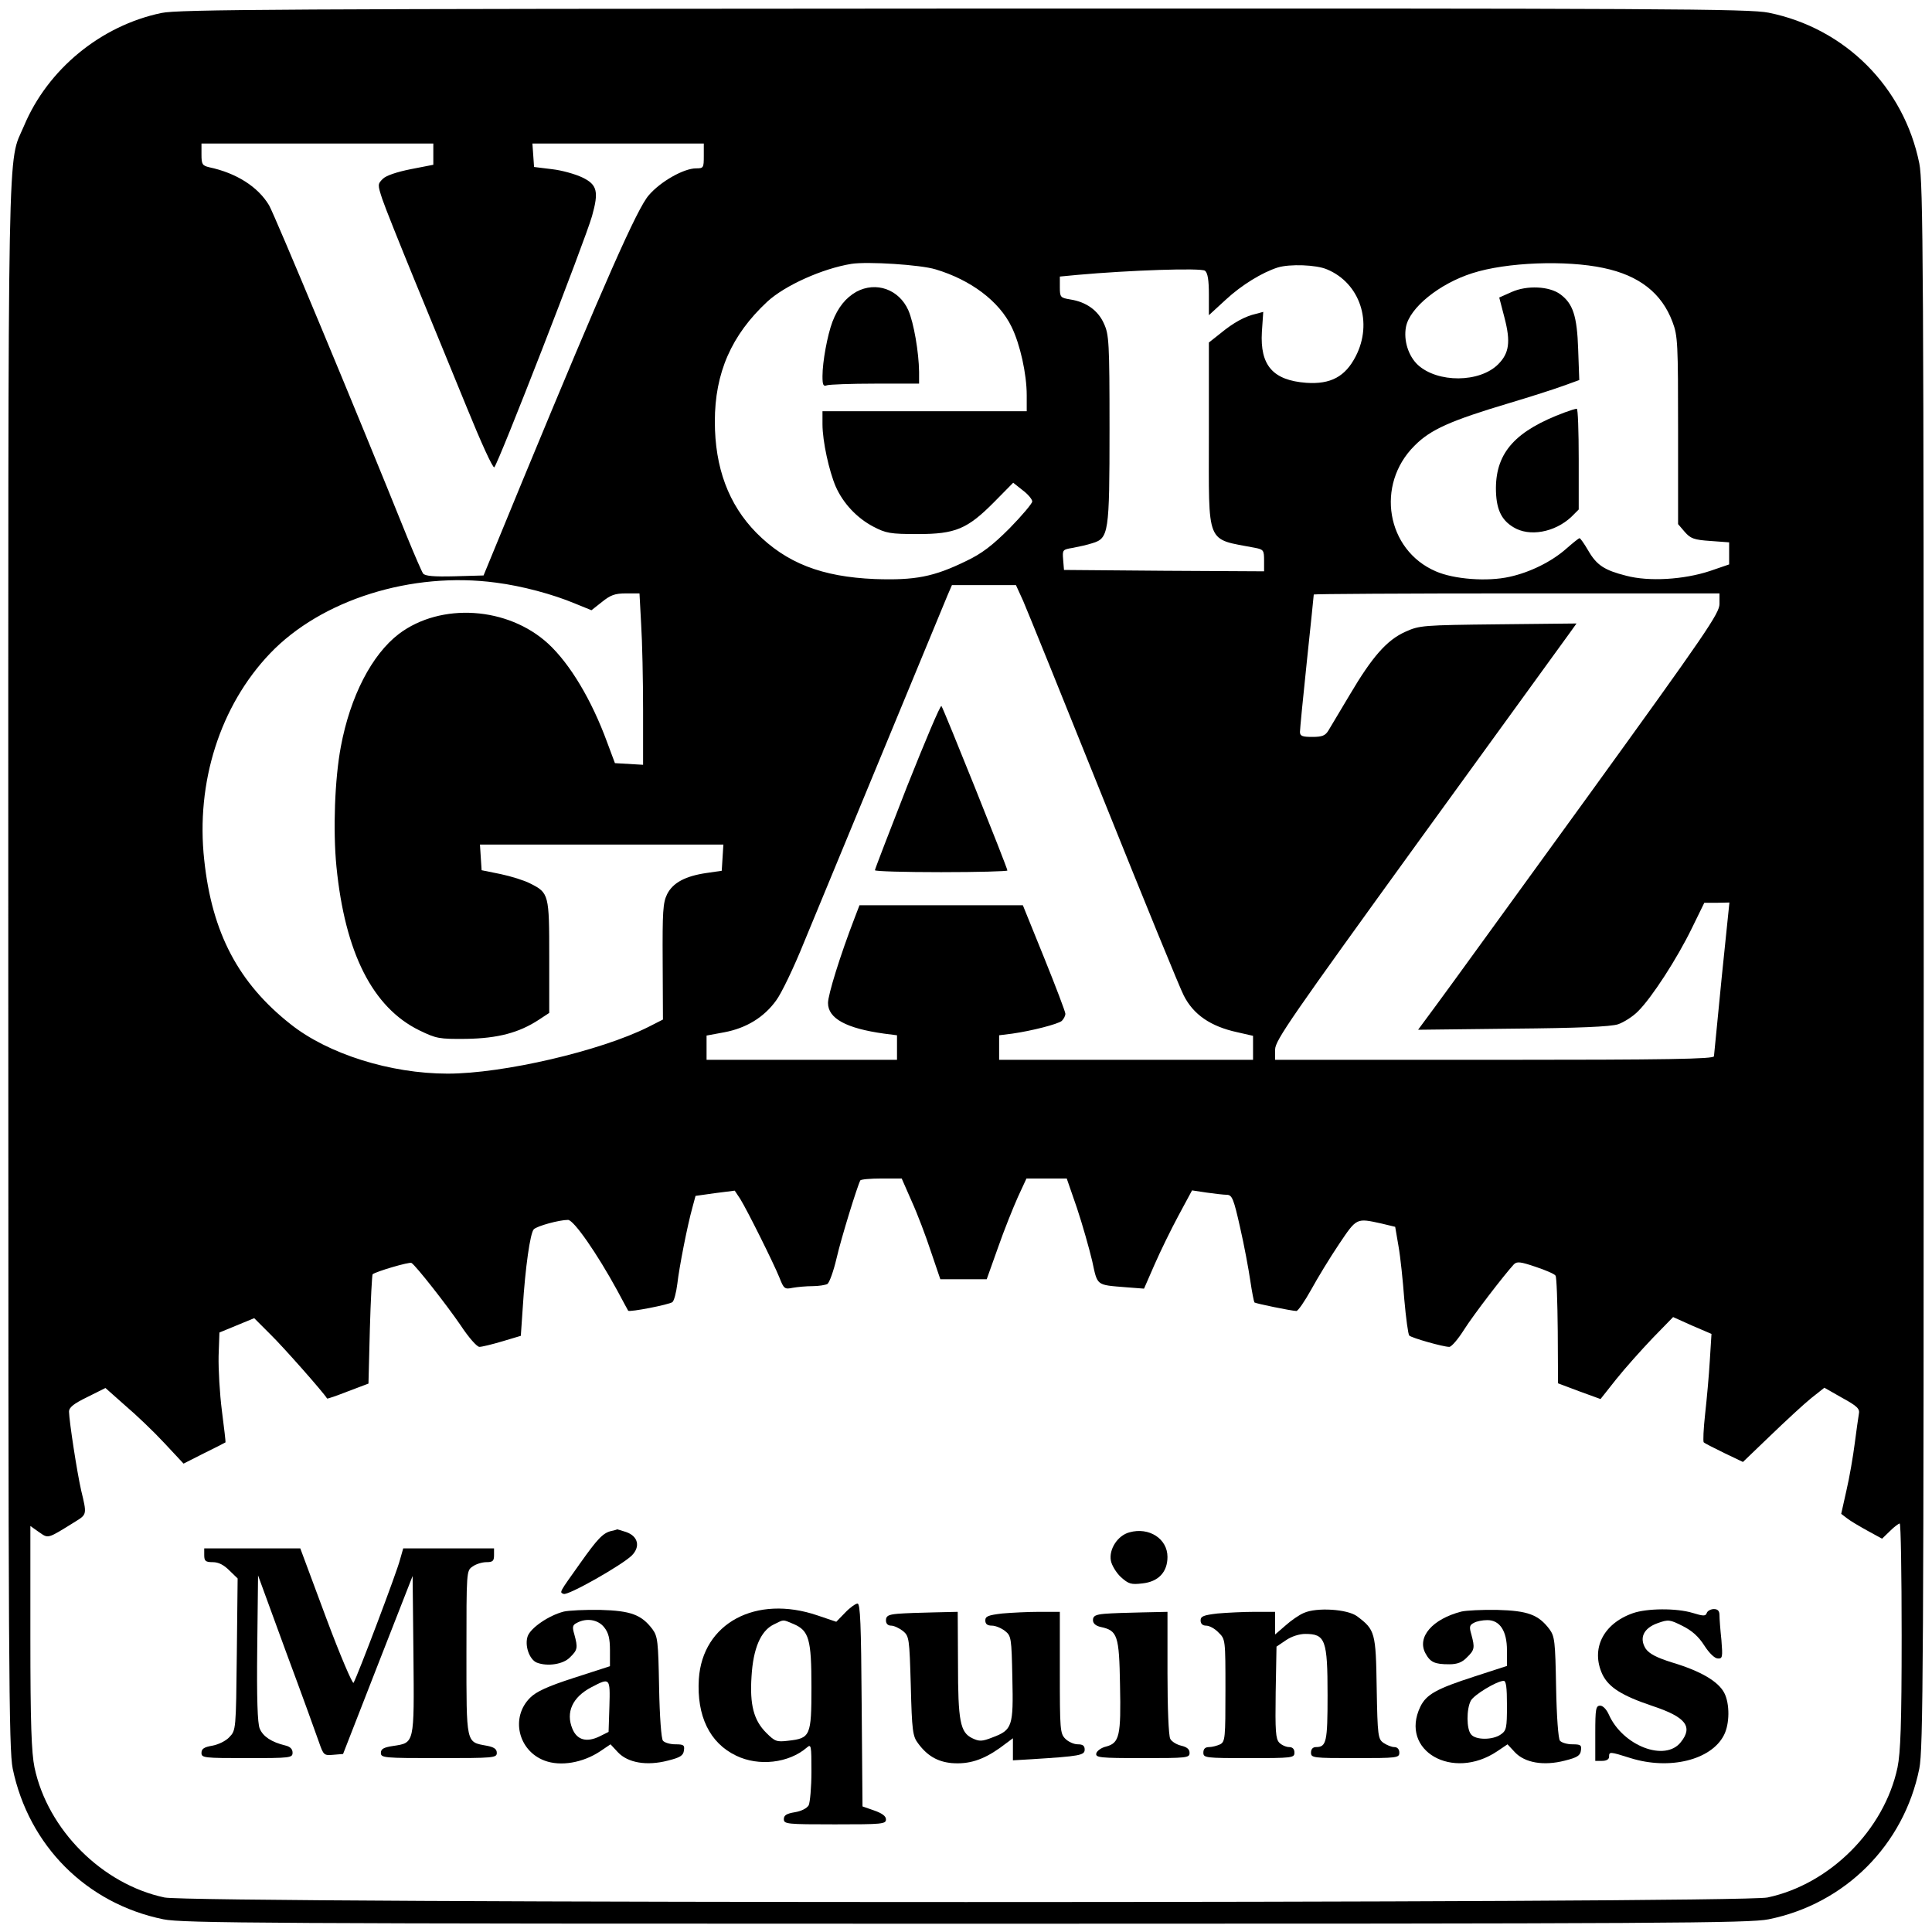
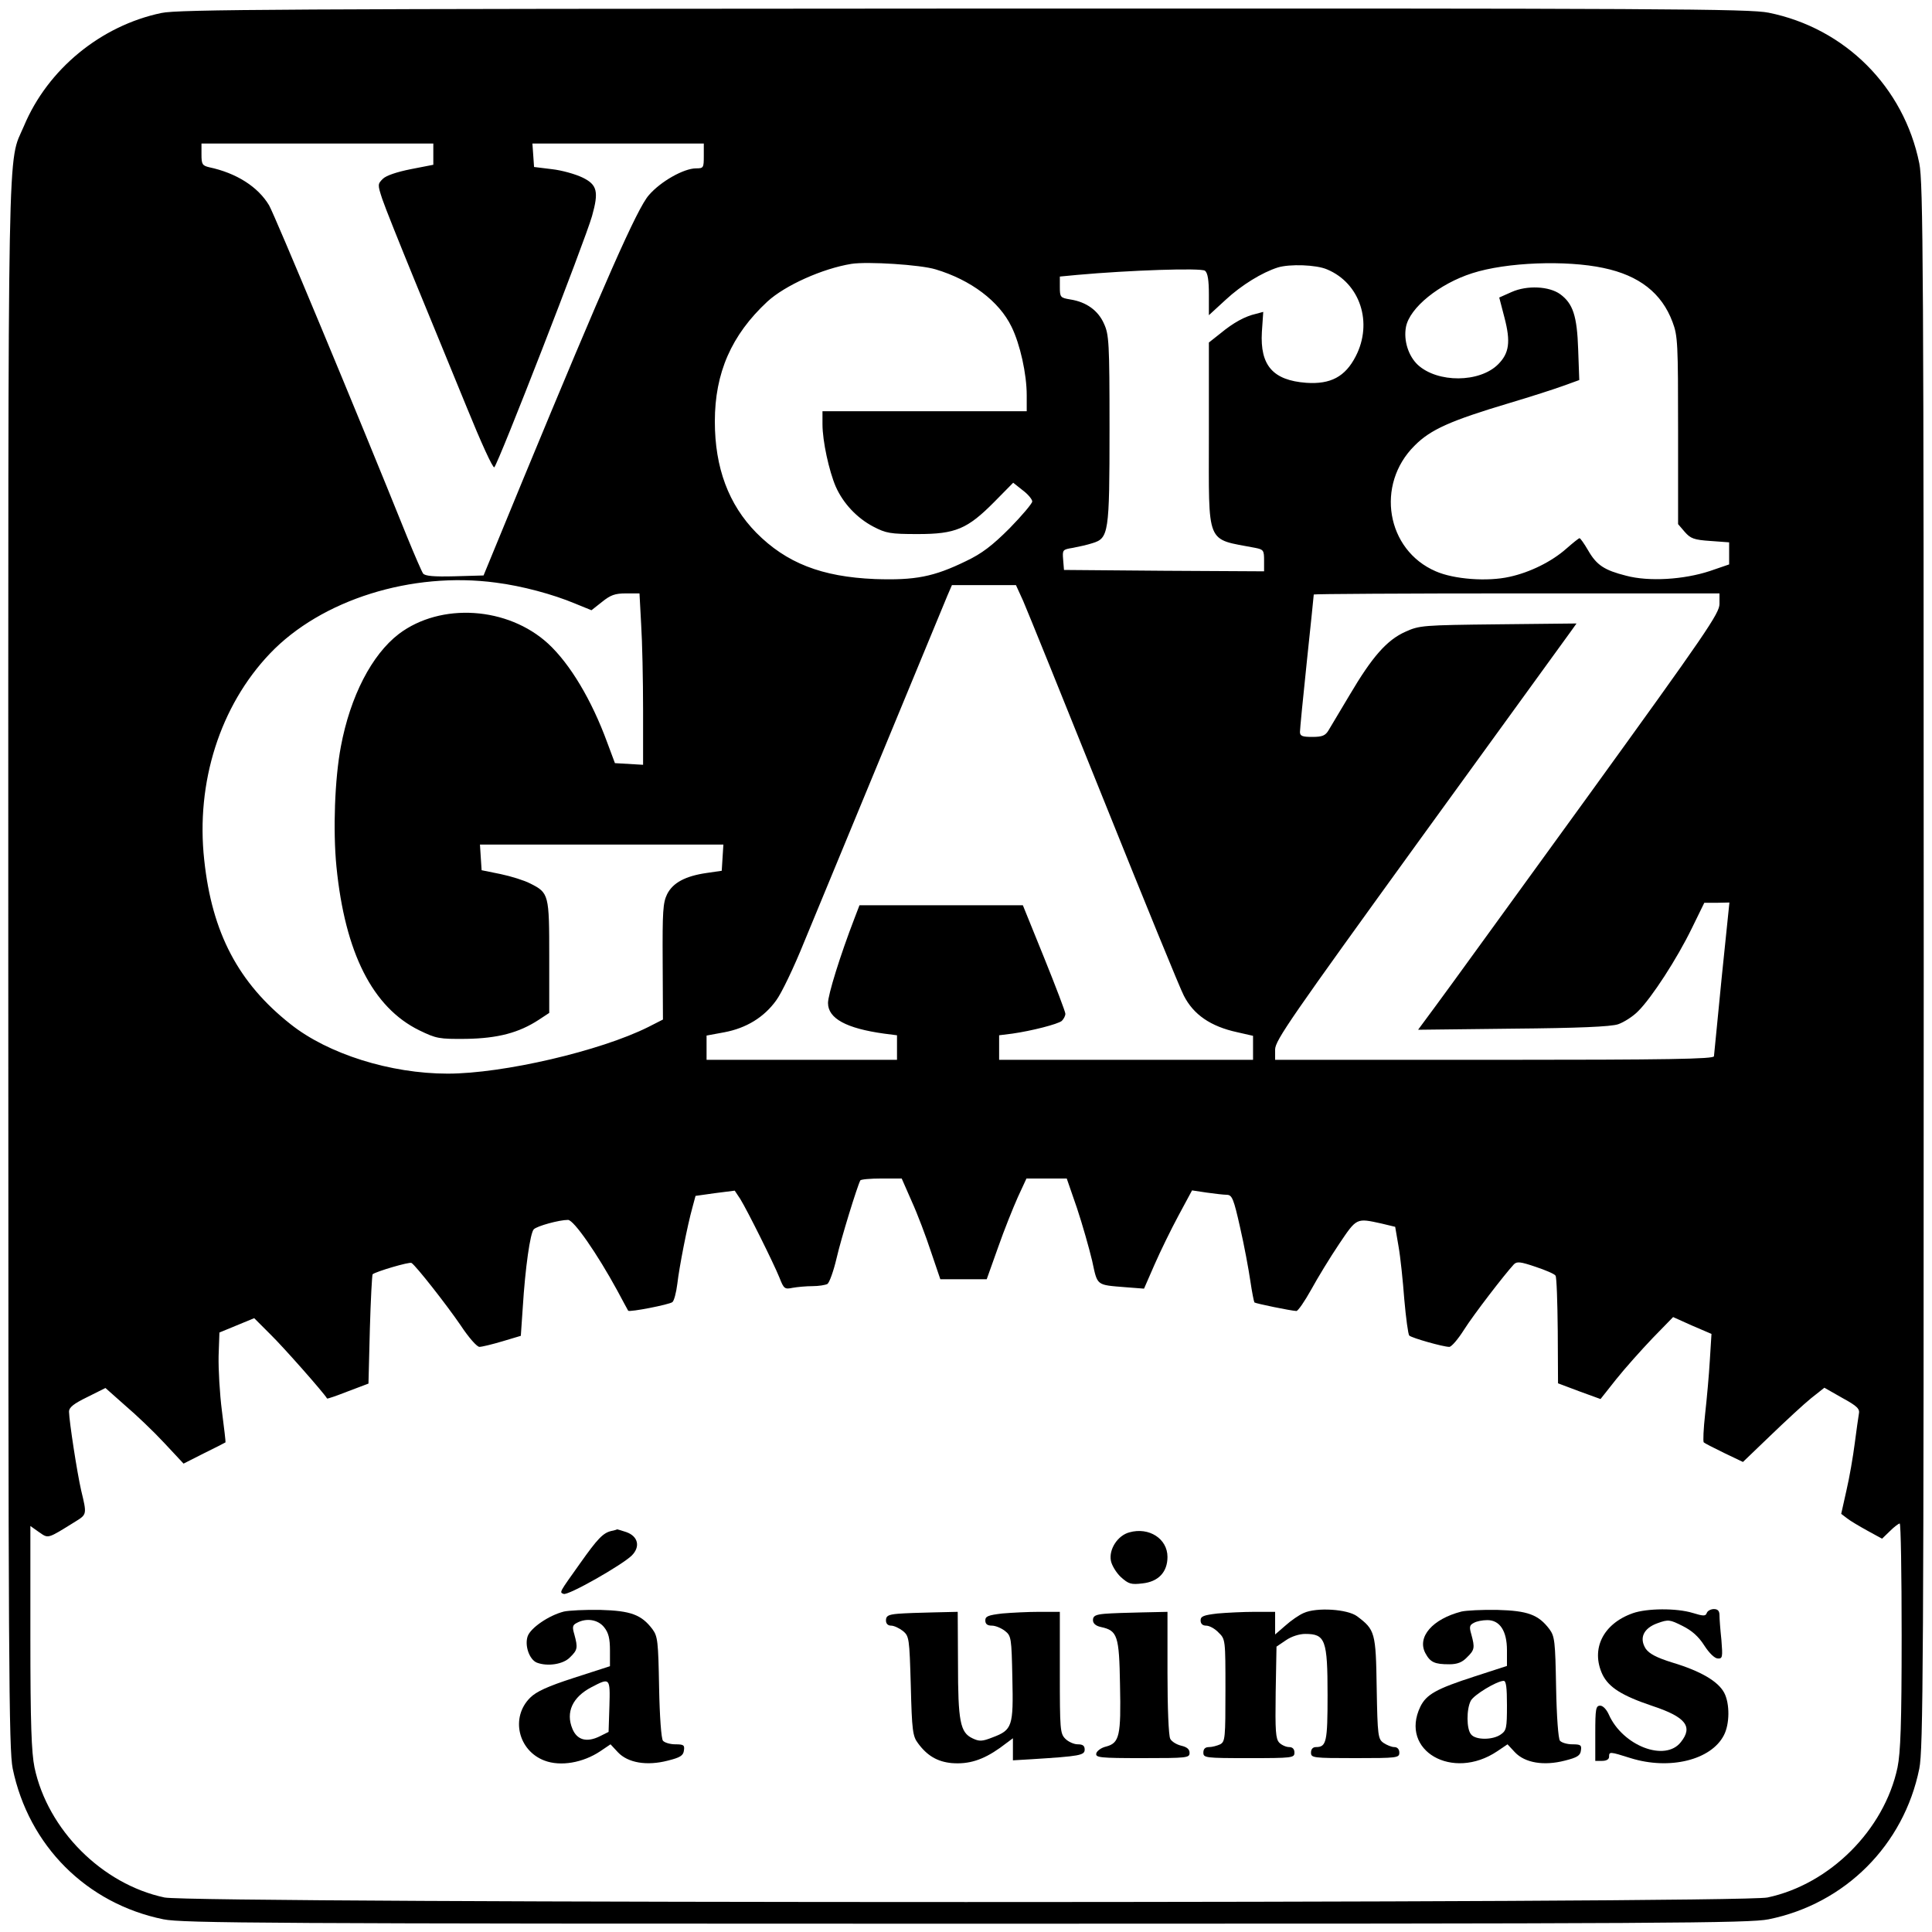
<svg xmlns="http://www.w3.org/2000/svg" version="1.0" width="700pt" height="700pt" viewBox="0 0 700 700" preserveAspectRatio="xMidYMid meet">
  <g transform="translate(0,700) scale(0.1,-0.1)" fill="#000000" stroke="none">
    <path d="M585 6953 c-220 -46 -412 -204 -498 -409 -61 -144 -57 56 -57 -3044 0 -2550 2 -2838 16 -2908 58 -279 267 -489 546 -546 69 -14 371 -16 2908 -16 2537 0 2839 2 2908 16 277 56 490 269 546 546 14 69 16 371 16 2908 0 2537 -2 2839 -16 2908 -56 277 -269 490 -546 546 -69 14 -369 16 -2915 15 -2472 -1 -2847 -3 -2908 -16z m985 -511 l0 -39 -82 -16 c-50 -10 -89 -23 -101 -35 -19 -19 -19 -21 -2 -73 10 -30 63 -162 117 -294 54 -132 140 -340 190 -463 50 -123 94 -220 99 -215 16 17 328 819 354 910 25 89 19 114 -35 140 -25 12 -74 26 -110 30 l-65 8 -3 43 -3 42 310 0 311 0 0 -45 c0 -43 -1 -45 -28 -45 -44 0 -128 -47 -171 -97 -42 -47 -161 -317 -457 -1033 l-142 -345 -105 -3 c-76 -2 -107 1 -114 10 -5 7 -31 67 -58 133 -186 462 -479 1164 -500 1201 -40 67 -118 117 -217 138 -25 6 -28 11 -28 46 l0 40 420 0 420 0 0 -38z m1820 -418 c127 -38 230 -115 275 -208 31 -63 55 -171 55 -248 l0 -58 -370 0 -370 0 0 -47 c0 -62 24 -170 48 -226 27 -61 77 -114 136 -145 46 -24 61 -27 161 -27 137 0 180 18 278 117 l68 69 34 -27 c19 -14 35 -33 35 -41 0 -7 -37 -51 -82 -97 -63 -63 -101 -92 -158 -119 -117 -57 -184 -70 -330 -65 -193 8 -321 58 -430 168 -100 102 -150 235 -150 403 0 176 60 313 190 434 64 59 200 120 305 137 58 9 250 -3 305 -20z m2420 5 c129 -27 211 -91 250 -196 19 -50 20 -78 20 -393 l0 -339 24 -28 c21 -24 33 -29 93 -33 l68 -5 0 -40 0 -40 -70 -24 c-94 -31 -220 -39 -303 -17 -79 20 -107 38 -138 92 -14 24 -28 44 -31 44 -3 0 -24 -17 -48 -38 -53 -47 -132 -86 -206 -102 -80 -18 -201 -9 -267 20 -179 77 -219 314 -77 455 58 59 131 91 345 155 74 22 161 50 194 62 l58 21 -4 111 c-4 122 -19 166 -65 200 -40 29 -120 33 -176 8 l-45 -20 19 -73 c23 -88 17 -129 -23 -169 -67 -67 -219 -68 -291 -2 -34 32 -52 88 -43 137 13 70 121 157 240 195 124 40 340 48 476 19z m-1002 -5 c120 -50 167 -193 104 -315 -38 -74 -91 -102 -179 -96 -121 9 -168 63 -161 184 l5 73 -26 -7 c-40 -9 -82 -32 -128 -70 l-43 -34 0 -333 c0 -409 -13 -376 168 -411 30 -6 32 -9 32 -46 l0 -39 -362 2 -363 3 -3 37 c-3 36 -2 37 35 43 21 4 53 11 71 17 59 18 62 35 62 415 0 312 -2 341 -20 380 -21 48 -64 79 -122 88 -36 6 -38 8 -38 45 l0 38 63 6 c189 17 450 26 463 15 10 -8 14 -35 14 -86 l0 -75 61 56 c57 53 132 99 189 117 43 13 139 10 178 -7z m-3011 -1135 c94 -12 206 -42 287 -76 l59 -24 38 30 c31 25 47 31 87 31 l49 0 6 -112 c4 -62 7 -202 7 -311 l0 -198 -51 3 -51 3 -28 75 c-56 153 -134 284 -214 358 -146 134 -389 150 -541 35 -98 -75 -176 -226 -210 -408 -22 -116 -29 -303 -16 -435 31 -312 131 -510 300 -593 62 -30 71 -32 171 -31 114 2 190 22 262 69 l38 25 0 203 c0 226 -1 232 -69 266 -21 11 -69 26 -107 34 l-69 14 -3 46 -3 47 441 0 441 0 -3 -47 -3 -48 -55 -8 c-76 -11 -122 -35 -143 -77 -15 -31 -17 -62 -16 -244 l1 -210 -53 -27 c-174 -87 -526 -169 -727 -169 -207 0 -433 71 -569 179 -189 149 -285 331 -313 595 -31 282 58 559 238 748 186 195 514 298 819 257z m1910 -66 c14 -32 146 -358 293 -724 147 -366 277 -684 289 -706 35 -69 97 -112 194 -133 l57 -13 0 -44 0 -43 -460 0 -460 0 0 44 0 45 48 6 c70 10 164 34 179 46 7 7 13 18 13 26 0 7 -35 99 -77 203 l-77 190 -296 0 -296 0 -18 -47 c-52 -135 -96 -277 -96 -307 0 -56 66 -92 203 -111 l47 -6 0 -45 0 -44 -345 0 -345 0 0 44 0 44 65 12 c79 15 143 54 187 115 19 25 65 121 102 213 72 174 492 1189 519 1255 l16 37 116 0 116 0 26 -57z m2523 -11 c0 -34 -47 -103 -481 -703 -265 -365 -510 -704 -546 -752 l-65 -88 344 4 c234 2 355 7 381 16 20 7 54 28 73 48 49 49 140 189 194 300 l45 92 45 0 46 1 -28 -272 c-15 -150 -27 -279 -28 -285 0 -10 -166 -13 -795 -13 l-795 0 0 38 c1 33 57 114 526 762 289 399 535 738 546 753 l20 28 -283 -3 c-275 -3 -286 -4 -337 -27 -67 -30 -120 -90 -202 -229 -35 -59 -70 -117 -77 -129 -11 -18 -22 -23 -58 -23 -36 0 -45 3 -45 18 0 9 11 124 25 256 14 131 25 240 25 242 0 2 331 4 735 4 l735 0 0 -38z m-2927 -2164 c21 -46 52 -128 70 -183 l34 -100 84 0 84 0 41 115 c22 63 55 145 72 183 l31 67 73 0 73 0 37 -107 c20 -60 44 -145 55 -191 20 -92 13 -87 123 -96 l65 -5 38 87 c21 48 60 128 87 178 l49 91 53 -8 c29 -4 62 -8 74 -8 18 -1 24 -15 47 -118 15 -65 31 -152 37 -193 6 -41 13 -76 15 -79 5 -4 131 -30 152 -31 6 0 30 35 54 78 23 42 68 116 101 165 64 95 62 94 153 74 l50 -12 12 -70 c7 -39 16 -126 21 -193 6 -68 14 -127 18 -131 10 -9 123 -41 145 -41 8 0 32 28 54 63 35 55 145 198 180 236 11 11 23 10 79 -9 36 -12 69 -26 72 -32 4 -5 7 -96 8 -200 l1 -190 77 -29 77 -28 57 72 c32 40 91 106 132 149 l74 76 69 -31 70 -30 -6 -96 c-3 -53 -11 -140 -17 -194 -6 -54 -8 -100 -5 -103 3 -3 36 -20 73 -38 l69 -33 100 96 c55 53 121 114 147 135 l48 38 65 -37 c55 -30 64 -40 60 -58 -2 -12 -9 -60 -15 -107 -6 -47 -19 -123 -30 -170 l-19 -85 21 -16 c11 -9 45 -29 74 -45 l53 -29 29 28 c15 15 31 27 35 27 4 0 7 -183 7 -407 0 -319 -4 -423 -15 -477 -48 -226 -245 -423 -471 -471 -104 -22 -5704 -22 -5808 0 -226 48 -423 245 -471 471 -11 54 -15 158 -15 472 l0 403 31 -22 c35 -24 29 -26 132 38 42 26 42 26 21 113 -15 66 -43 248 -44 285 0 16 17 29 66 53 l66 33 71 -63 c40 -34 104 -95 142 -136 l70 -75 75 38 c41 20 76 38 77 39 1 1 -5 52 -13 114 -8 62 -13 151 -12 199 l3 85 63 26 63 26 60 -60 c45 -44 191 -209 204 -231 1 -2 35 10 76 26 l74 28 5 196 c3 108 8 198 10 200 12 10 134 46 141 41 16 -10 126 -150 178 -226 29 -44 59 -78 68 -78 9 0 46 9 83 20 l67 20 7 102 c9 145 27 271 40 284 12 12 92 34 124 34 21 0 106 -123 178 -255 20 -38 39 -72 40 -74 5 -6 148 22 160 31 6 4 14 34 18 66 7 61 36 210 55 278 l11 41 71 10 71 9 20 -30 c27 -44 121 -233 142 -285 16 -41 19 -43 48 -37 17 3 49 6 72 6 22 0 47 4 54 8 7 5 22 46 33 93 17 74 75 261 86 282 2 4 37 7 77 7 l73 0 36 -82z" />
-     <path d="M3103 5943 c-39 -22 -67 -57 -87 -109 -18 -48 -36 -144 -36 -197 0 -32 3 -38 16 -33 9 3 87 6 175 6 l159 0 0 43 c-1 71 -19 177 -39 223 -34 76 -117 105 -188 67z" />
-     <path d="M5670 5506 c-178 -66 -249 -144 -250 -274 0 -74 18 -115 63 -142 58 -36 150 -19 210 37 l27 27 0 183 c0 101 -3 183 -7 182 -5 0 -24 -6 -43 -13z" />
-     <path d="M3287 4152 c-64 -164 -117 -301 -117 -305 0 -4 108 -7 240 -7 132 0 240 3 240 6 0 10 -232 588 -239 596 -4 4 -59 -127 -124 -290z" />
    <path d="M2215 1453 c-30 -7 -50 -28 -113 -117 -76 -107 -76 -105 -60 -111 16 -7 211 104 247 139 32 32 23 70 -20 85 -18 6 -32 10 -33 10 -1 -1 -10 -4 -21 -6z" />
    <path d="M4092 1448 c-42 -11 -75 -61 -67 -103 3 -16 19 -43 36 -59 28 -25 37 -28 78 -23 58 6 91 41 91 96 0 66 -67 109 -138 89z" />
-     <path d="M740 1365 c0 -21 5 -25 31 -25 21 0 40 -10 60 -30 l30 -29 -3 -275 c-3 -273 -3 -275 -27 -300 -13 -14 -40 -27 -62 -31 -29 -5 -39 -11 -39 -26 0 -18 9 -19 165 -19 158 0 165 1 165 20 0 13 -9 22 -27 26 -49 12 -80 32 -92 61 -8 19 -11 109 -9 291 l3 264 102 -279 c57 -153 110 -300 119 -326 16 -46 18 -48 51 -45 l36 3 126 323 126 322 3 -287 c3 -324 4 -317 -74 -329 -34 -5 -44 -11 -44 -25 0 -18 11 -19 210 -19 199 0 210 1 210 19 0 14 -10 21 -37 26 -75 14 -73 3 -73 336 0 296 0 298 22 313 12 9 35 16 50 16 23 0 28 4 28 25 l0 25 -165 0 -164 0 -12 -42 c-10 -41 -153 -419 -168 -445 -3 -7 -49 100 -100 237 l-93 250 -174 0 -174 0 0 -25z" />
-     <path d="M3062 1157 l-32 -33 -68 23 c-223 76 -417 -28 -430 -231 -8 -133 39 -231 135 -277 82 -40 191 -27 256 29 16 14 17 9 17 -87 0 -56 -5 -111 -10 -122 -7 -11 -26 -21 -50 -25 -30 -5 -40 -11 -40 -25 0 -18 11 -19 185 -19 171 0 185 1 185 18 0 12 -14 22 -42 32 l-43 15 -3 368 c-2 292 -5 367 -15 367 -7 0 -28 -15 -45 -33z m-187 -41 c56 -24 65 -54 65 -229 0 -177 -4 -185 -84 -194 -42 -5 -48 -3 -80 29 -45 45 -60 101 -53 205 6 100 33 164 80 187 39 19 31 19 72 2z" />
-     <path d="M2043 1161 c-55 -14 -120 -59 -131 -89 -12 -34 6 -85 33 -96 39 -15 96 -6 120 19 28 27 29 35 16 83 -8 27 -7 34 9 42 35 19 77 12 99 -16 16 -20 21 -41 21 -84 l0 -57 -130 -42 c-96 -31 -137 -50 -159 -72 -72 -71 -44 -192 52 -228 58 -22 139 -8 202 34 l37 25 27 -29 c36 -38 104 -50 181 -30 44 11 56 18 58 37 3 19 -1 22 -31 22 -19 0 -39 6 -45 13 -6 7 -12 86 -14 194 -3 166 -5 184 -24 210 -40 53 -79 67 -189 70 -55 1 -114 -2 -132 -6z m165 -343 l-3 -93 -32 -16 c-47 -23 -82 -14 -99 27 -25 60 0 115 69 151 67 35 68 35 65 -69z" />
+     <path d="M2043 1161 c-55 -14 -120 -59 -131 -89 -12 -34 6 -85 33 -96 39 -15 96 -6 120 19 28 27 29 35 16 83 -8 27 -7 34 9 42 35 19 77 12 99 -16 16 -20 21 -41 21 -84 l0 -57 -130 -42 c-96 -31 -137 -50 -159 -72 -72 -71 -44 -192 52 -228 58 -22 139 -8 202 34 l37 25 27 -29 c36 -38 104 -50 181 -30 44 11 56 18 58 37 3 19 -1 22 -31 22 -19 0 -39 6 -45 13 -6 7 -12 86 -14 194 -3 166 -5 184 -24 210 -40 53 -79 67 -189 70 -55 1 -114 -2 -132 -6z m165 -343 l-3 -93 -32 -16 c-47 -23 -82 -14 -99 27 -25 60 0 115 69 151 67 35 68 35 65 -69" />
    <path d="M4724 1156 c-17 -7 -47 -28 -67 -46 l-37 -32 0 41 0 41 -74 0 c-40 0 -101 -3 -135 -6 -50 -6 -61 -10 -61 -25 0 -12 7 -19 20 -19 12 0 32 -11 45 -25 25 -24 25 -26 25 -209 0 -173 -1 -186 -19 -196 -11 -5 -29 -10 -40 -10 -14 0 -21 -6 -21 -20 0 -19 7 -20 165 -20 158 0 165 1 165 20 0 13 -7 20 -19 20 -11 0 -27 7 -36 16 -13 14 -15 41 -13 182 l3 166 34 23 c20 14 49 23 70 23 73 0 81 -21 81 -222 0 -169 -4 -188 -42 -188 -11 0 -18 -7 -18 -20 0 -19 7 -20 160 -20 153 0 160 1 160 20 0 12 -7 20 -18 20 -10 0 -27 7 -39 15 -20 14 -22 24 -25 199 -3 202 -6 211 -71 260 -35 26 -147 33 -193 12z" />
    <path d="M5295 1161 c-105 -27 -161 -92 -131 -150 18 -34 34 -41 87 -41 29 0 47 7 64 25 28 27 29 35 16 83 -8 27 -7 34 9 42 10 6 32 10 49 10 45 0 71 -39 71 -109 l0 -57 -117 -38 c-139 -45 -175 -65 -197 -110 -76 -159 117 -270 279 -161 l37 25 27 -29 c36 -38 104 -50 181 -30 44 11 56 18 58 37 3 19 -1 22 -31 22 -19 0 -39 6 -45 13 -6 7 -12 86 -14 194 -3 166 -5 184 -24 210 -40 53 -79 67 -189 70 -55 1 -113 -2 -130 -6z m165 -340 c0 -82 -2 -91 -22 -105 -29 -21 -92 -21 -108 0 -17 19 -17 92 -1 122 11 21 93 71 119 72 9 0 12 -24 12 -89z" />
    <path d="M5916 1155 c-108 -38 -153 -130 -110 -222 23 -47 71 -77 181 -114 121 -40 148 -75 103 -131 -57 -73 -211 -13 -261 100 -8 18 -21 32 -31 32 -16 0 -18 -11 -18 -100 l0 -100 25 0 c16 0 25 6 25 15 0 19 2 19 78 -5 141 -44 292 -7 338 83 21 40 22 114 1 154 -22 41 -84 78 -187 109 -58 18 -84 32 -97 50 -25 39 -8 75 43 93 39 14 44 13 90 -10 34 -17 58 -38 79 -71 18 -28 38 -47 49 -47 17 -1 18 5 13 67 -4 37 -7 77 -7 90 0 15 -6 22 -20 22 -11 0 -23 -6 -26 -14 -4 -12 -12 -12 -51 0 -59 18 -166 17 -217 -1z" />
    <path d="M3253 1153 c-35 -3 -43 -8 -43 -24 0 -12 7 -19 19 -19 10 0 29 -9 42 -19 23 -19 24 -25 29 -199 4 -162 7 -183 26 -208 33 -45 70 -67 122 -72 62 -5 113 11 175 55 l47 35 0 -40 0 -40 68 4 c174 11 192 14 192 35 0 14 -7 19 -25 19 -14 0 -34 9 -45 20 -19 19 -20 33 -20 240 l0 220 -74 0 c-40 0 -101 -3 -135 -6 -50 -6 -61 -10 -61 -25 0 -13 7 -19 24 -19 13 0 34 -9 47 -19 23 -18 24 -25 27 -171 4 -175 0 -188 -72 -215 -38 -15 -48 -15 -73 -3 -44 21 -52 61 -52 271 l-1 187 -87 -2 c-49 -1 -107 -3 -130 -5z" />
    <path d="M4003 1153 c-34 -3 -43 -8 -43 -23 0 -12 10 -21 29 -25 60 -13 66 -31 69 -209 4 -185 -2 -211 -50 -224 -18 -4 -34 -16 -36 -25 -3 -15 12 -17 167 -17 162 0 171 1 171 19 0 13 -9 21 -30 26 -17 4 -35 15 -40 25 -6 11 -10 113 -10 239 l0 221 -92 -2 c-51 -1 -112 -3 -135 -5z" />
  </g>
</svg>